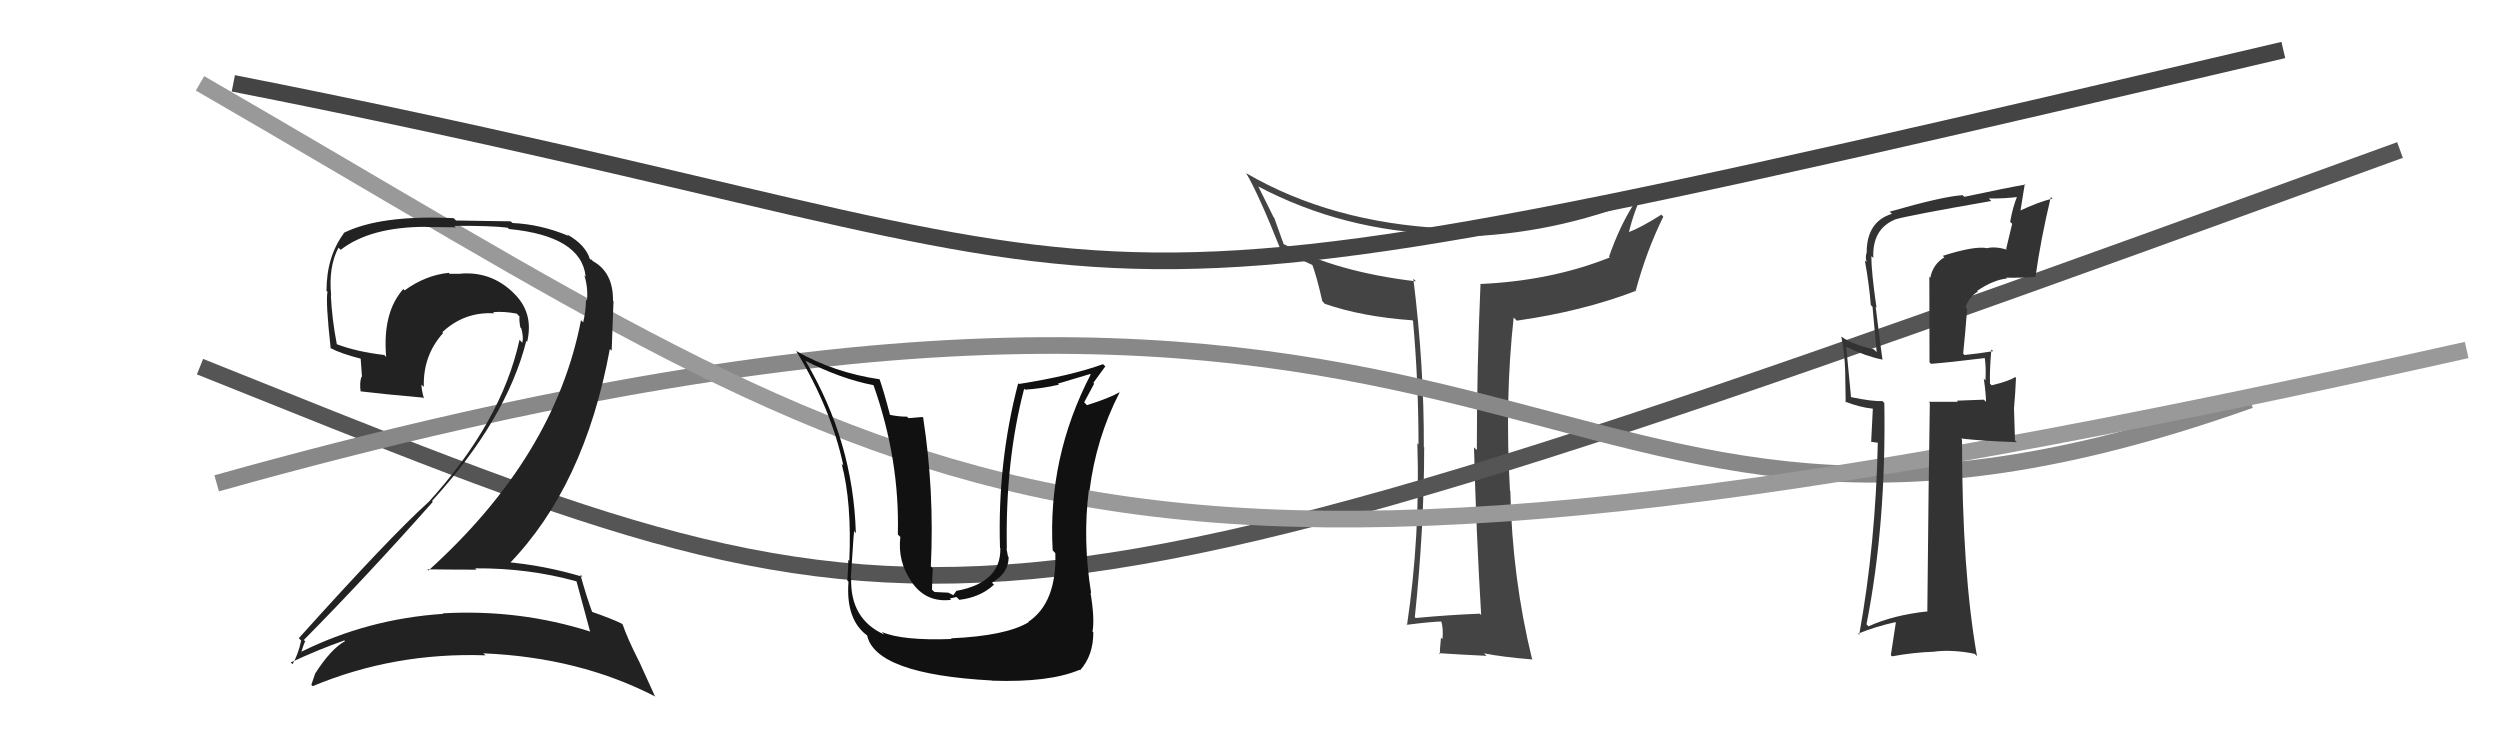
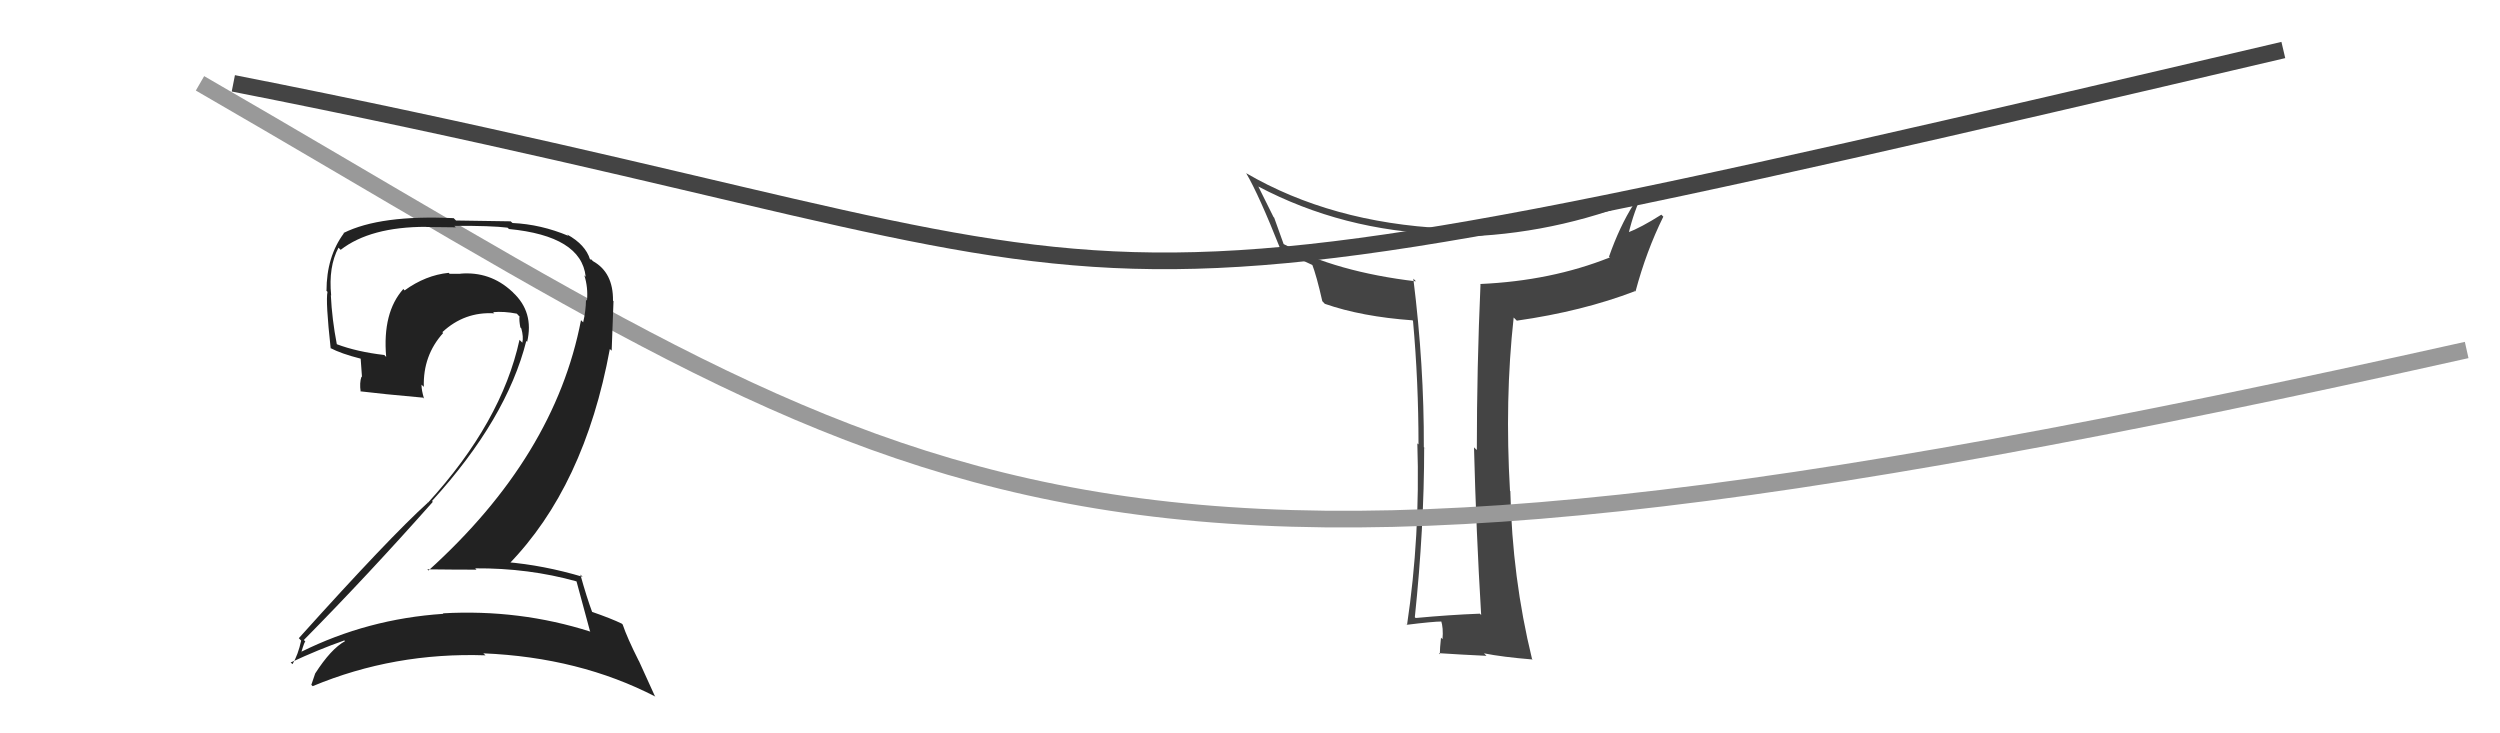
<svg xmlns="http://www.w3.org/2000/svg" width="150" height="44" viewBox="0,0,150,44">
  <path fill="#444" d="M88.77 36.80L88.89 36.92L88.79 36.82Q86.96 36.89 84.94 37.08L84.80 36.94L84.89 37.03Q85.45 31.69 85.45 26.86L85.57 26.97L85.43 26.83Q85.45 21.94 84.80 16.72L84.93 16.85L84.95 16.88Q80.21 16.32 77.01 14.64L77.02 14.65L76.45 13.06L76.41 13.02Q76.11 12.41 75.50 11.19L75.48 11.17L75.48 11.18Q80.56 13.86 86.58 14.05L86.68 14.15L86.74 14.21Q92.47 14.23 97.91 12.17L97.99 12.26L98.01 12.27Q97.18 13.58 96.54 15.40L96.61 15.47L96.58 15.45Q93.07 16.85 88.81 17.04L88.79 17.02L88.83 17.06Q88.61 22.05 88.61 27.00L88.51 26.91L88.44 26.84Q88.57 31.91 88.87 36.90ZM98.70 11.59L98.64 11.53L98.62 11.51Q92.79 13.79 86.58 13.60L86.58 13.59L86.69 13.70Q79.87 13.36 74.77 10.39L74.87 10.48L74.77 10.39Q75.53 11.68 76.83 14.96L76.98 15.11L76.86 14.99Q77.59 15.38 78.85 15.95L78.71 15.81L78.71 15.81Q79.00 16.56 79.34 18.08L79.33 18.06L79.49 18.23Q81.70 19.00 84.75 19.22L84.69 19.16L84.78 19.25Q85.11 22.90 85.11 26.67L85.23 26.78L85.04 26.60Q85.22 32.14 84.42 37.51L84.26 37.35L84.39 37.49Q85.99 37.29 86.52 37.29L86.61 37.38L86.46 37.22Q86.61 37.68 86.55 38.35L86.57 38.37L86.46 38.26Q86.39 38.91 86.39 39.25L86.45 39.32L86.33 39.19Q87.67 39.28 89.19 39.35L89.22 39.38L89.04 39.20Q90.13 39.42 91.96 39.57L91.87 39.48L91.92 39.53Q90.73 34.65 90.62 29.47L90.44 29.29L90.60 29.46Q90.28 23.96 90.82 19.05L91.01 19.24L91.01 19.24Q94.94 18.68 98.10 17.47L98.03 17.39L98.13 17.49Q98.78 15.06 99.80 13.00L99.72 12.92L99.68 12.88Q98.45 13.66 97.65 13.96L97.57 13.88L97.71 14.03Q98.04 12.64 98.61 11.50Z" />
-   <path d="M12 22 C57 40,56 41,144 9" stroke="#555" fill="none" />
-   <path d="M13 29 C95 6,90 40,135 24" stroke="#888" fill="none" />
  <path d="M12 5 C57 31,63 40,148 21" stroke="#999" fill="none" />
  <path d="M14 5 C75 17,56 22,137 3" stroke="#444" fill="none" />
  <path fill="#222" d="M34.61 34.91L34.68 34.97L34.59 34.88Q34.86 35.85 35.40 37.87L35.47 37.94L35.43 37.90Q31.17 36.54 26.57 36.80L26.61 36.84L26.59 36.83Q22.06 37.13 18.07 39.11L18.12 39.17L18.08 39.13Q18.29 38.42 18.33 38.50L18.38 38.55L18.23 38.40Q22.05 34.53 25.97 30.11L25.98 30.12L25.92 30.06Q30.40 25.14 31.58 20.45L31.56 20.44L31.63 20.51Q32.05 18.72 30.77 17.54L30.80 17.56L30.71 17.48Q29.40 16.27 27.62 16.42L27.77 16.57L27.63 16.43Q27.32 16.43 26.98 16.43L26.91 16.36L26.92 16.37Q25.54 16.51 24.28 17.42L24.29 17.44L24.20 17.34Q22.94 18.75 23.17 21.41L23.11 21.36L23.06 21.30Q21.42 21.11 20.20 20.65L20.09 20.55L20.21 20.66Q19.92 19.16 19.85 17.71L19.84 17.71L19.87 17.73Q19.70 16.00 20.31 14.86L20.48 15.03L20.44 14.99Q22.22 13.61 25.57 13.61L25.58 13.62L27.35 13.64L27.26 13.55Q29.50 13.54 30.45 13.66L30.51 13.71L30.53 13.74Q34.87 14.16 35.14 16.59L35.18 16.64L35.06 16.52Q35.29 17.24 35.22 18.04L35.11 17.94L35.16 17.99Q35.15 18.66 34.99 19.34L34.98 19.33L34.86 19.21Q33.29 27.38 25.71 34.23L25.68 34.20L25.64 34.16Q27.22 34.18 28.59 34.18L28.42 34.01L28.51 34.10Q31.72 34.08 34.58 34.88ZM34.10 14.15L33.96 14.00L34.10 14.15Q32.46 13.46 30.75 13.38L30.64 13.28L27.36 13.23L27.22 13.09Q22.82 12.88 20.61 13.98L20.63 14.00L20.63 14.00Q19.59 15.40 19.59 17.46L19.56 17.42L19.65 17.51Q19.53 18.08 19.84 20.90L19.90 20.97L19.82 20.88Q20.46 21.22 21.64 21.52L21.64 21.52L21.72 22.63L21.69 22.59Q21.56 22.97 21.64 23.50L21.68 23.54L21.62 23.48Q22.92 23.64 25.39 23.86L25.48 23.96L25.44 23.91Q25.29 23.42 25.29 23.08L25.45 23.23L25.43 23.22Q25.37 21.33 26.59 19.98L26.64 20.03L26.54 19.93Q27.87 18.69 29.66 18.80L29.55 18.70L29.58 18.73Q30.25 18.67 31.01 18.82L31.13 18.95L31.17 18.98Q31.14 19.22 31.22 19.64L31.22 19.64L31.28 19.71Q31.42 20.22 31.34 20.56L31.33 20.55L31.17 20.39Q30.09 25.33 25.68 30.16L25.50 29.99L25.67 30.16Q23.37 32.24 17.93 38.29L18.10 38.47L18.07 38.43Q17.89 39.28 17.55 39.85L17.52 39.82L17.44 39.75Q19.13 38.96 20.65 38.43L20.60 38.37L20.70 38.47Q19.86 38.93 18.91 40.41L18.84 40.34L18.91 40.41Q18.79 40.75 18.68 41.09L18.73 41.14L18.76 41.17Q23.65 39.13 29.13 39.32L29.03 39.23L29.00 39.20Q34.77 39.44 39.33 41.80L39.29 41.76L38.34 39.67L38.32 39.64Q37.63 38.27 37.36 37.47L37.47 37.58L37.31 37.42Q36.70 37.12 35.49 36.70L35.37 36.59L35.54 36.75Q35.20 35.84 34.82 34.47L34.91 34.56L34.96 34.61Q32.62 33.91 30.34 33.72L30.45 33.83L30.50 33.88Q35.07 29.20 36.59 20.94L36.70 21.04L36.81 18.07L36.78 18.04Q36.80 16.35 35.58 15.67L35.46 15.55L35.45 15.57L35.50 15.62Q35.47 15.56 35.40 15.56L35.35 15.51L35.40 15.56Q35.13 14.68 34.03 14.07Z" />
-   <path fill="#111" d="M57.03 38.27L57.15 38.39L57.10 38.34Q54.16 38.45 52.91 37.92L52.99 38.01L53.07 38.08Q50.99 37.15 51.07 34.67L51.04 34.65L51.05 34.65Q51.26 31.32 51.26 31.89L51.30 31.94L51.35 31.98Q51.20 26.51 48.34 21.67L48.45 21.78L48.32 21.64Q50.44 22.73 52.41 23.11L52.30 23.00L52.41 23.11Q53.99 27.58 53.87 32.07L54.05 32.25L54.02 32.22Q53.85 33.69 54.69 34.90L54.56 34.78L54.67 34.88Q55.54 36.18 57.07 35.99L56.99 35.91L57.39 35.82L57.56 35.99Q58.82 35.84 59.64 35.08L59.56 35.00L59.52 34.96Q60.52 34.38 60.52 33.42L60.36 33.27L60.48 33.39Q60.43 33.11 60.39 32.92L60.38 32.91L60.41 32.93Q60.31 27.66 61.45 23.32L61.43 23.30L61.51 23.38Q62.55 23.31 63.54 23.08L63.47 23.02L65.41 22.44L65.44 22.47Q62.85 27.46 63.16 33.02L63.30 33.17L63.32 33.18Q63.41 36.16 61.70 37.31L61.73 37.34L61.72 37.33Q60.37 38.15 57.06 38.30ZM59.51 40.83L59.41 40.73L59.52 40.84Q62.95 40.96 64.77 40.19L64.69 40.11L64.80 40.22Q65.60 39.34 65.60 37.93L65.59 37.93L65.55 37.89Q65.69 37.12 65.43 35.56L65.48 35.61L65.47 35.60Q64.95 32.42 65.33 29.41L65.34 29.42L65.37 29.45Q65.76 26.30 67.17 23.56L67.04 23.42L67.16 23.54Q66.55 23.89 65.22 24.31L65.10 24.19L65.05 24.14Q65.34 23.59 65.65 23.02L65.60 22.97L66.32 21.98L66.18 21.85Q64.29 22.54 61.13 23.04L61.10 23.00L61.09 23.00Q59.84 27.77 60.00 32.87L60.04 32.91L60.02 32.89Q60.07 34.95 57.40 35.45L57.39 35.44L57.20 35.71L56.90 35.56L56.07 35.52L55.92 35.38Q55.93 34.59 55.97 34.09L56.03 34.15L55.85 33.98Q56.07 29.47 55.39 25.06L55.35 25.02L54.51 25.09L54.42 25.00Q53.92 25.00 53.39 24.89L53.27 24.77L53.40 24.90Q53.04 23.51 52.77 22.74L52.80 22.78L52.79 22.76Q50.02 22.35 47.77 21.06L47.73 21.01L47.76 21.04Q49.88 24.54 50.60 27.93L50.57 27.90L50.50 27.83Q51.11 30.15 50.96 33.65L50.80 33.49L50.90 33.59Q50.91 33.72 50.84 34.82L50.80 34.79L50.91 34.90Q50.73 37.23 52.10 38.18L52.03 38.11L52.02 38.10Q52.51 40.45 59.51 40.83Z" />
-   <path fill="#333" d="M116.72 15.50L116.73 15.52L116.66 15.44Q115.97 15.86 115.82 16.66L115.76 16.60L115.77 21.74L115.86 21.83Q116.91 21.75 119.12 21.48L119.14 21.50L119.08 21.44Q119.17 21.99 119.13 22.82L119.00 22.69L119.03 22.73Q119.16 23.66 119.16 24.11L119.03 23.98L117.41 24.04L117.48 24.11Q116.60 24.11 115.73 24.11L115.87 24.25L115.79 24.16Q115.72 28.29 115.64 36.66L115.63 36.65L115.67 36.68Q113.60 36.90 112.11 37.58L111.98 37.45L111.99 37.46Q113.18 31.42 113.06 24.18L112.96 24.08L112.94 24.06Q112.37 24.10 111.08 23.83L111.00 23.76L111.06 23.81Q110.96 22.73 110.77 20.78L110.77 20.79L110.81 20.83Q111.97 21.38 112.92 21.57L112.98 21.62L112.95 21.59Q112.84 20.88 112.54 18.40L112.50 18.37L112.59 18.46Q112.28 16.32 112.28 15.37L112.34 15.42L112.40 15.48Q112.32 13.73 113.73 13.16L113.72 13.15L113.72 13.16Q114.65 12.90 119.48 12.06L119.34 11.92L119.34 11.91Q120.29 11.92 121.13 11.81L120.97 11.64L121.05 11.73Q120.76 12.43 120.61 13.31L120.73 13.43L120.37 14.93L120.42 14.98Q119.72 14.77 119.22 14.89L119.30 14.96L119.23 14.89Q118.47 14.74 116.57 15.35ZM122.10 16.59L122.09 16.57L122.13 16.61Q122.44 14.37 123.05 11.82L123.01 11.78L123.15 11.92Q122.36 12.09 121.07 12.70L121.20 12.82L121.49 11.02L121.53 11.07Q120.34 11.28 117.86 11.81L117.77 11.72L117.76 11.71Q116.58 11.78 113.38 12.70L113.57 12.88L113.51 12.83Q112.00 13.30 112.00 15.16L111.92 15.09L112.00 15.16Q111.91 15.38 111.99 15.72L112.00 15.73L111.89 15.63Q112.14 16.98 112.25 18.31L112.35 18.40L112.60 21.13L112.43 20.96Q111.15 20.67 110.50 20.21L110.48 20.19L110.48 20.19Q110.68 21.22 110.71 22.25L110.71 22.25L110.74 24.14L110.69 24.09Q111.57 24.44 112.37 24.52L112.37 24.52L112.27 26.51L112.71 26.57L112.67 26.53Q112.54 32.65 111.55 38.09L111.58 38.12L111.48 38.02Q112.54 37.59 113.72 37.33L113.75 37.36L113.45 39.31L113.53 39.38Q114.81 39.14 116.11 39.10L116.09 39.08L116.09 39.09Q117.23 38.97 118.48 39.23L118.50 39.25L118.62 39.37Q117.72 34.32 117.72 26.36L117.72 26.37L117.66 26.31Q118.92 26.46 121.01 26.53L120.90 26.42L120.84 24.50L120.84 24.50Q120.92 23.62 120.96 22.67L120.95 22.67L120.91 22.62Q120.57 22.86 119.50 23.12L119.37 22.99L119.40 23.01Q119.37 22.30 119.48 20.97L119.53 21.01L119.59 21.07Q118.67 21.22 117.87 21.30L117.89 21.32L117.79 21.22Q117.92 19.94 118.03 18.53L117.92 18.42L117.94 18.43Q118.13 17.83 118.67 17.49L118.69 17.51L118.63 17.45Q119.60 16.79 120.42 16.71L120.49 16.78L120.37 16.66Q121.29 16.68 122.13 16.61Z" />
</svg>